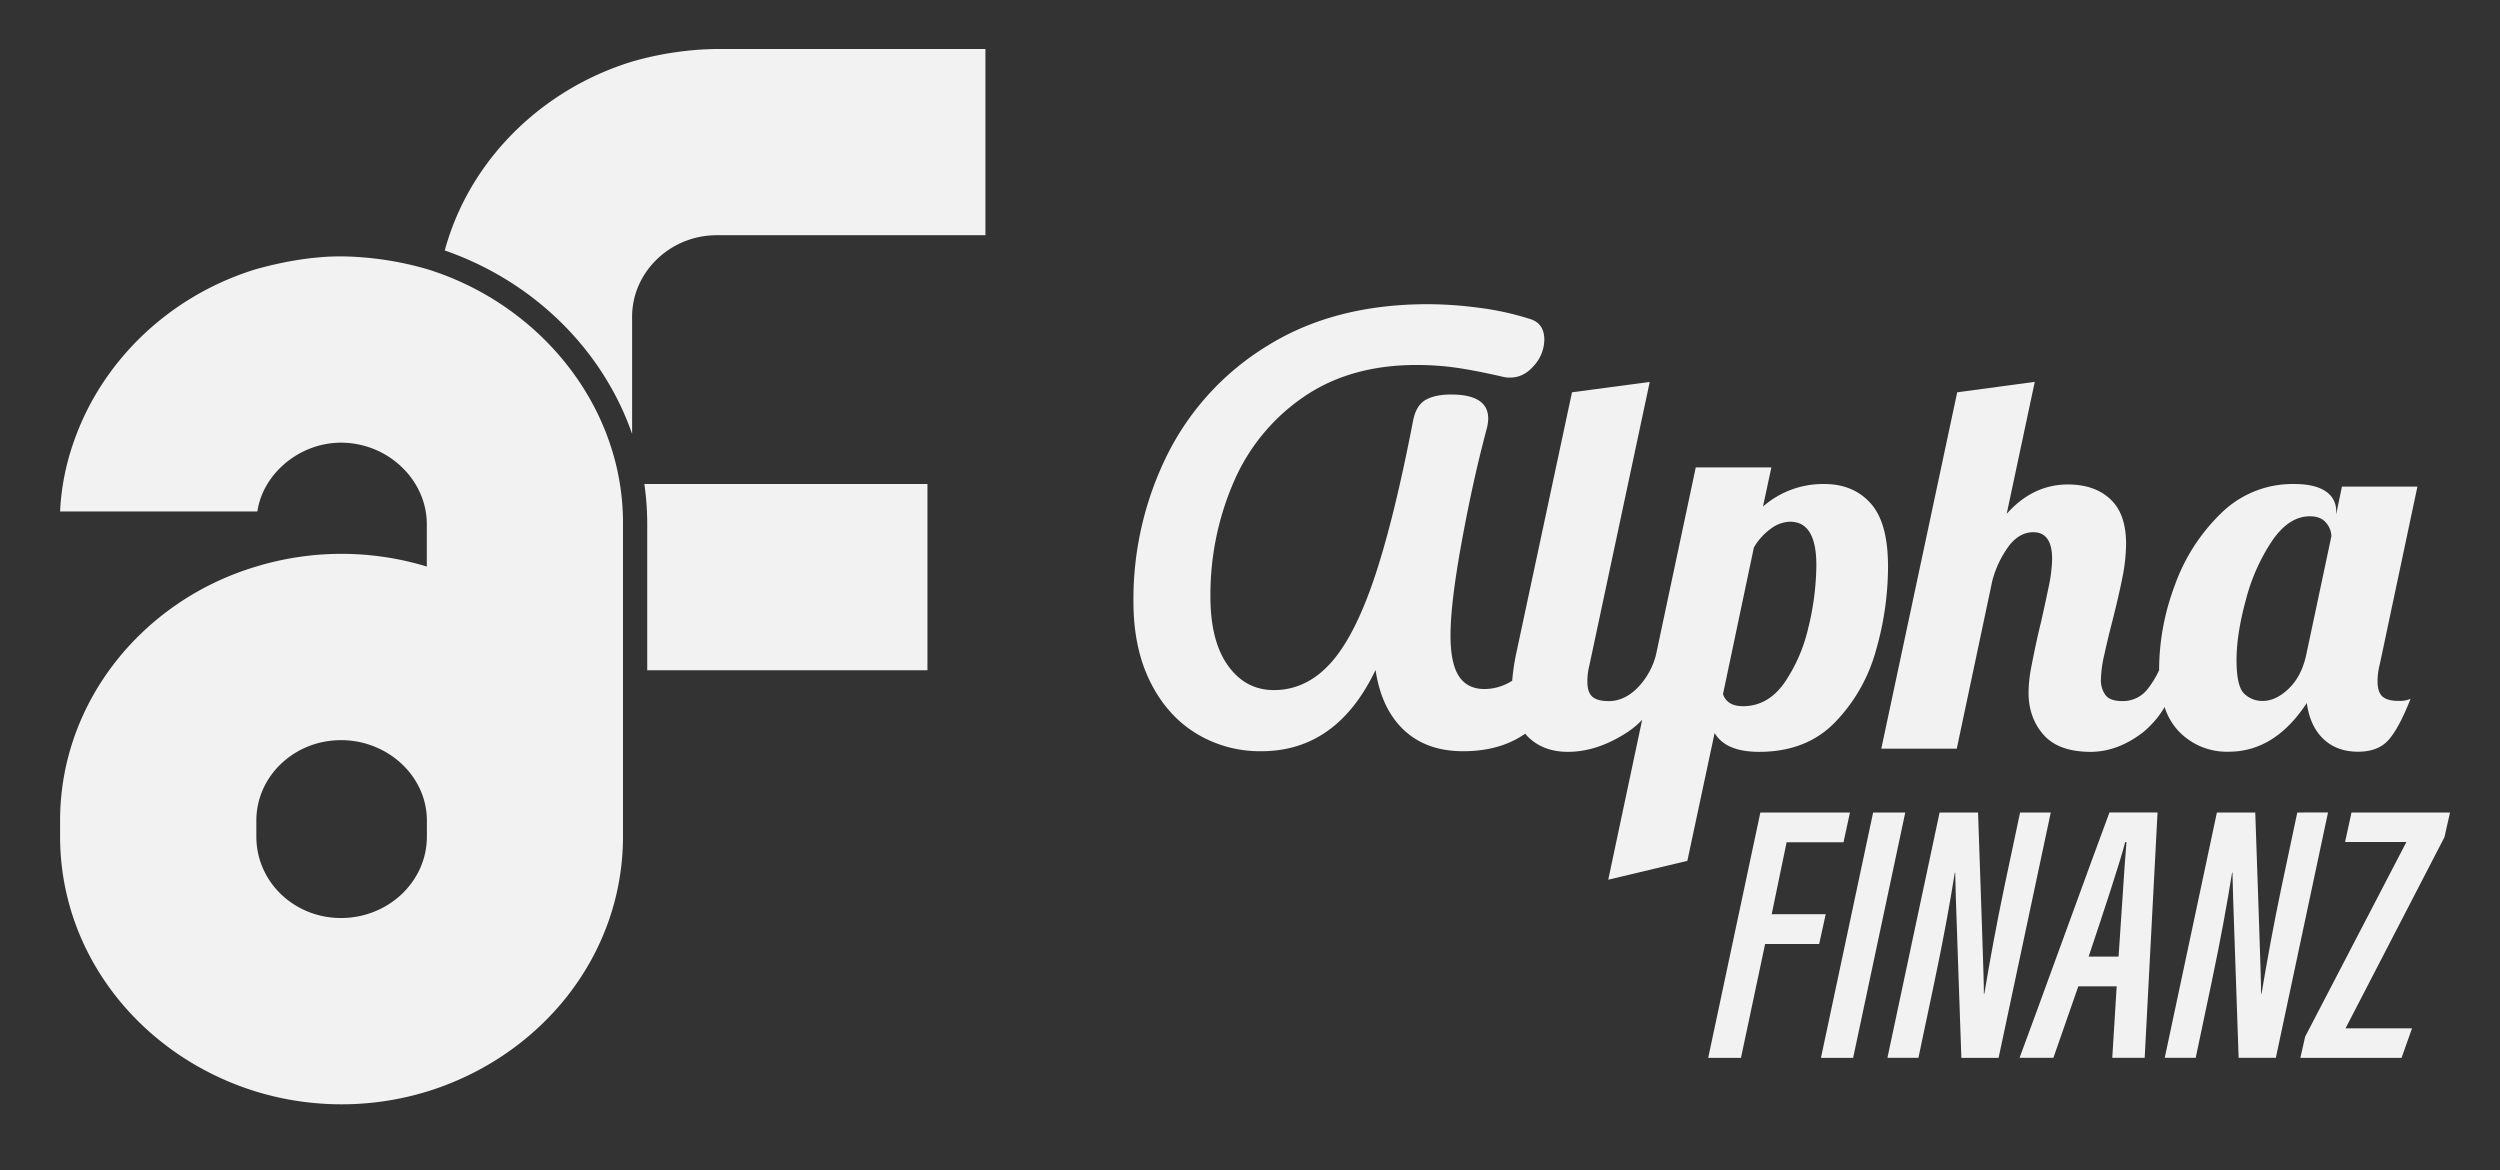
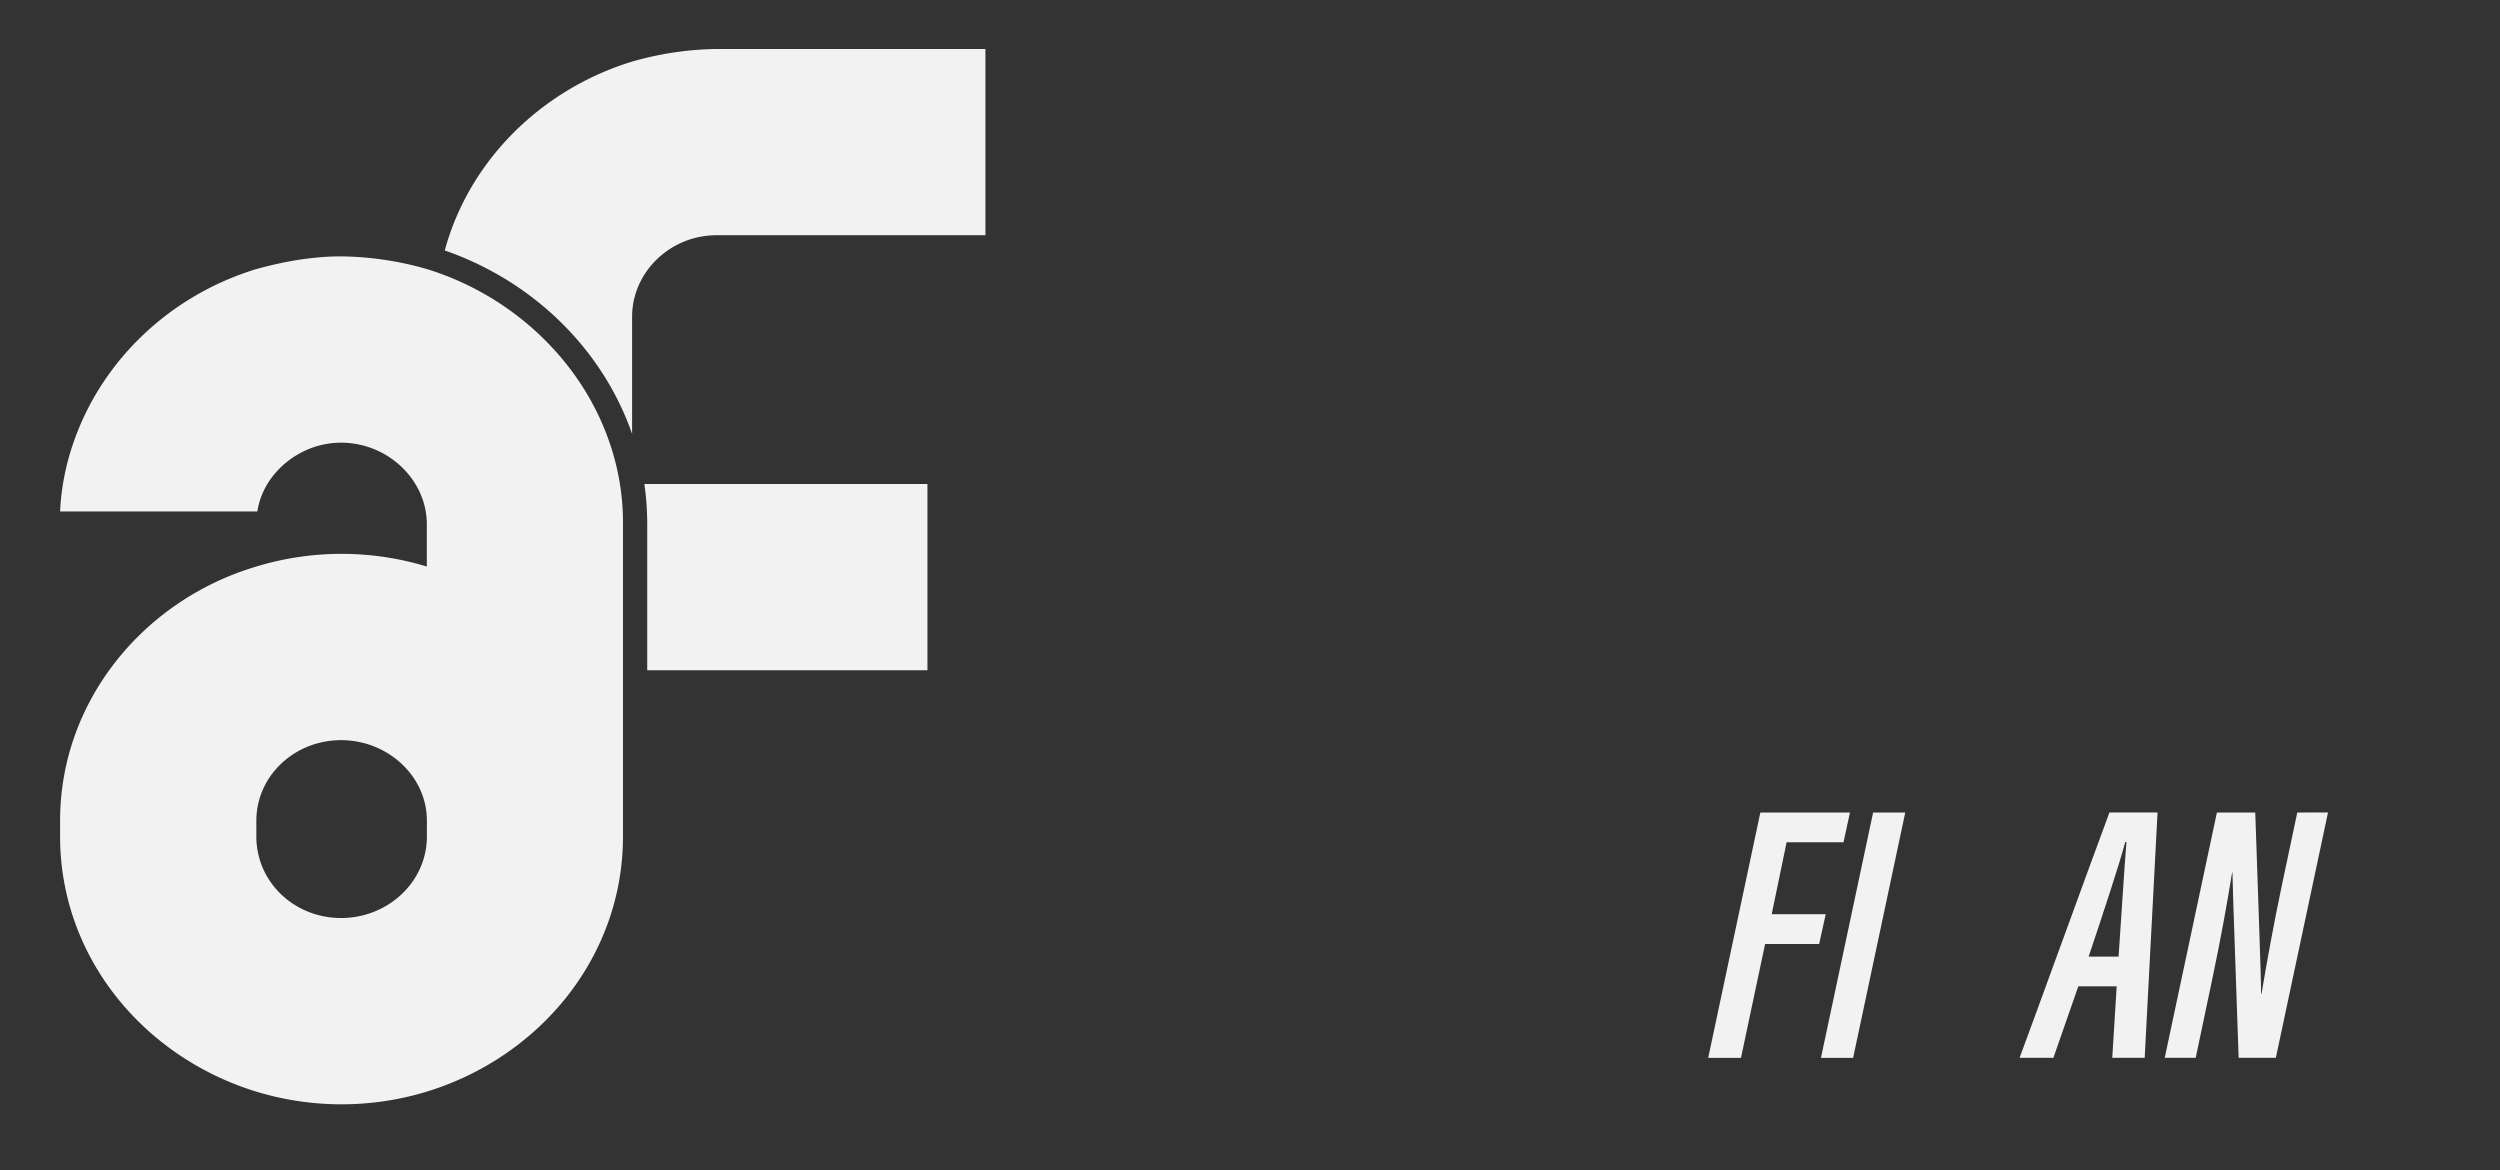
<svg xmlns="http://www.w3.org/2000/svg" id="Calque_1" data-name="Calque 1" viewBox="0 0 1021 478">
  <rect x="0" y="0" width="1021" height="478" fill="#333333" stroke="none" />
  <defs>
    <style>.cls-1{fill:#f2f2f2;}</style>
  </defs>
  <path class="cls-1" d="M378.77,197.66v76.09H264.33V214.09a116.6,116.6,0,0,0-1.17-16.43Z" />
  <path class="cls-1" d="M402.45,20V96.06H292.74c-19.12,0-34.59,15.13-34.59,33.29V177.2c-12.11-34.72-40.48-62.41-76.51-74.91,9.84-36.33,39-65.61,76.51-77.14A131.21,131.21,0,0,1,292.74,20Z" />
  <path class="cls-1" d="M174.34,109.89a131.89,131.89,0,0,0-35.06-5.19c-11.83,0-23.67,2.17-34.59,5.19C69.18,120.7,41.41,147.51,30,180.79a99.41,99.41,0,0,0-5.46,28.1h80.57c2.28-15.55,17.3-28.1,34.14-28.1,19.13,0,35.06,15.14,35.06,33.3v17.29a119.43,119.43,0,0,0-69.65,0c-46.43,13.83-80.12,55.33-80.12,103.75v6.49c0,48.86,33.69,89.92,80.12,104.2a119.65,119.65,0,0,0,69.65,0c46.42-14.28,80.12-55.34,80.12-104.2V214.09a100.56,100.56,0,0,0-5.47-33.3C237.61,147.51,209.39,120.7,174.34,109.89Zm0,231.73c0,18.59-15.93,33.3-35.06,33.3s-34.59-14.71-34.59-33.3v-6.49c0-18.14,15.48-32.85,34.59-32.85s35.06,14.71,35.06,32.85Z" />
-   <path class="cls-1" d="M764,205.59q-7.06-7.91-19-7.92a37.2,37.2,0,0,0-25,9.21l3.43-16H692.55l-16.26,76.62h0a30.08,30.08,0,0,1-7.7,13.59q-5.36,5.25-11.56,5.24c-3.14,0-5.39-.6-6.74-1.82s-2-3.24-2-6.1a26.56,26.56,0,0,1,.85-6.85l24.61-115.57L642,160.22l-22.9,107.23A89.82,89.82,0,0,0,617.58,278a21,21,0,0,1-11.28,3.4q-7.06,0-10.49-5.25t-3.42-16.8q0-13,4.6-38.2t10.16-45.91a18.16,18.16,0,0,0,.64-4.28q0-9.84-15.19-9.84-6.42,0-10.27,2.14c-2.57,1.42-4.28,4.14-5.14,8.13q-7.92,41.09-16.05,65.06t-18,34.67q-9.84,10.71-22.9,10.71-11.57,0-18.73-10t-7.17-28.14A115.56,115.56,0,0,1,503.78,197a80.48,80.48,0,0,1,28.46-34.78q19.05-13.16,46.23-13.16a114.27,114.27,0,0,1,16.7,1.18q7.92,1.17,19.05,3.74a10.79,10.79,0,0,0,2.56.22q5.57,0,9.74-4.93a16,16,0,0,0,4.18-10.48q0-6.85-6-8.56a115.12,115.12,0,0,0-20.44-4.5,161.53,161.53,0,0,0-21.08-1.5q-38.1,0-65.27,16.8a109.16,109.16,0,0,0-41.1,44.52,132.47,132.47,0,0,0-13.91,60.25q0,18.84,6.85,32.64t18.73,21.08a50,50,0,0,0,26.64,7.28q30.82,0,46.66-33.18,2.36,15.84,11.56,24.51t24.18,8.67q14.55,0,24.61-6.64l.77-.53c.28.32.54.66.84,1q6.32,6.42,16.59,6.42,12.2,0,24.61-8.24a33.18,33.18,0,0,0,5.72-4.85l-13.85,65.31,32.31-7.7,11.13-52.22q4.5,7.7,18.2,7.7,19.26,0,31-12.09a68.14,68.14,0,0,0,16.69-29.32,123.94,123.94,0,0,0,4.93-34.14Q771.1,213.51,764,205.59Zm-25.36,50.19a65.57,65.57,0,0,1-9.84,23q-6.75,9.63-17,9.63-6.42,0-8.13-4.92l12.62-59.93a25.27,25.27,0,0,1,7-7.7,13.54,13.54,0,0,1,7.81-2.79q10.71,0,10.7,17.77A110.59,110.59,0,0,1,738.67,255.78Z" />
-   <path class="cls-1" d="M973,284.46q-2-1.81-2-6.1a26.13,26.13,0,0,1,.86-6.85l15.41-72.77H956.44l-2.36,11.35v-1.5a9.25,9.25,0,0,0-4.28-7.92c-2.85-2-7.21-3-13-3a41.51,41.51,0,0,0-29.86,12.1,76.59,76.59,0,0,0-18.84,29.53,98,98,0,0,0-6.31,33.28c0,.39,0,.75,0,1.13a40.39,40.39,0,0,1-4.94,8,12.71,12.71,0,0,1-10.27,4.6q-4.71,0-6.64-2.35a10.24,10.24,0,0,1-1.92-6.64,49.09,49.09,0,0,1,1.39-10q1.38-6.31,3.1-12.95,2.78-10.92,4.28-18.51a71.92,71.92,0,0,0,1.5-13.81q0-12.19-6.42-18.19t-17.34-6q-14.34,0-25,12L831,155.94l-31.68,4.28-31,145.54h30.82l14.55-68.71a42.31,42.31,0,0,1,6.85-14.23q4.28-5.46,9.85-5.46,7.7,0,7.7,10.92a61.1,61.1,0,0,1-1.5,11.77q-1.5,7.27-3.21,14.77c-.28,1-.82,3.28-1.6,6.85s-1.54,7.24-2.25,11a55.72,55.72,0,0,0-1.07,10.17q0,10.27,6.1,17.22t19.16,7q11.12,0,21.51-8a38.67,38.67,0,0,0,8.8-10.31,25.88,25.88,0,0,0,5.85,10A27.21,27.21,0,0,0,910.21,307q18.82,0,31.89-19.9,1.27,9.42,6.74,14.66T963.07,307q8.13,0,12.41-4.81t9-16.81a10.54,10.54,0,0,1-4.71.86C976.62,286.28,974.38,285.68,973,284.46Zm-31.14-17q-1.92,8.78-7.17,13.8t-10.59,5a10.52,10.52,0,0,1-7.6-3q-3.1-3-3.1-13.69t3.85-24.72a78.63,78.63,0,0,1,10.7-24q6.85-10,15.41-10c3,0,5.21.9,6.63,2.68a8.67,8.67,0,0,1,2.15,5.46Z" />
  <polygon class="cls-1" points="723.56 373.37 729.65 343.99 752.89 343.99 755.52 331.83 718.93 331.83 697.63 432.02 711.02 432.02 720.87 385.53 742.94 385.53 745.62 373.37 723.56 373.37" />
  <polygon class="cls-1" points="764.98 331.83 743.68 432.02 756.82 432.02 778.11 331.83 764.98 331.83" />
-   <path class="cls-1" d="M825,331.83l-6.34,29.94c-3.44,16.41-6,30.63-8.26,44.07h-.19c.1-5-1.44-45.61-2.37-74H792.13L770.83,432h12.66L790,401.1c3.8-18,6.36-32.29,8.35-44.75h.15c0,5.5,1.74,51.43,2.52,75.67h15.21l21.3-100.19Z" />
  <path class="cls-1" d="M824.8,432h13.81l10.17-29.17h15.67L862.65,432h13.24l5.25-100.19H861.5C857.47,342.46,828.39,422.52,824.8,432Zm43.65-88.09c-.9,10.34-2,29.7-3.22,46.76H853c5.68-16.9,12.81-38.49,14.94-46.76Z" />
  <path class="cls-1" d="M938.21,331.83l-6.34,29.94c-3.45,16.41-6,30.63-8.26,44.07h-.19c.1-5-1.44-45.61-2.37-74H905.38L884.08,432h12.65l6.51-30.92c3.79-18,6.36-32.29,8.35-44.75h.15c0,5.5,1.74,51.43,2.52,75.67h15.2l21.3-100.19Z" />
-   <polygon class="cls-1" points="1000.59 331.83 960.35 331.83 957.73 343.88 982.77 343.88 941.42 423.38 939.47 432.02 980.8 432.02 985.07 419.97 957.92 419.97 998.32 341.89 1000.59 331.83" />
</svg>